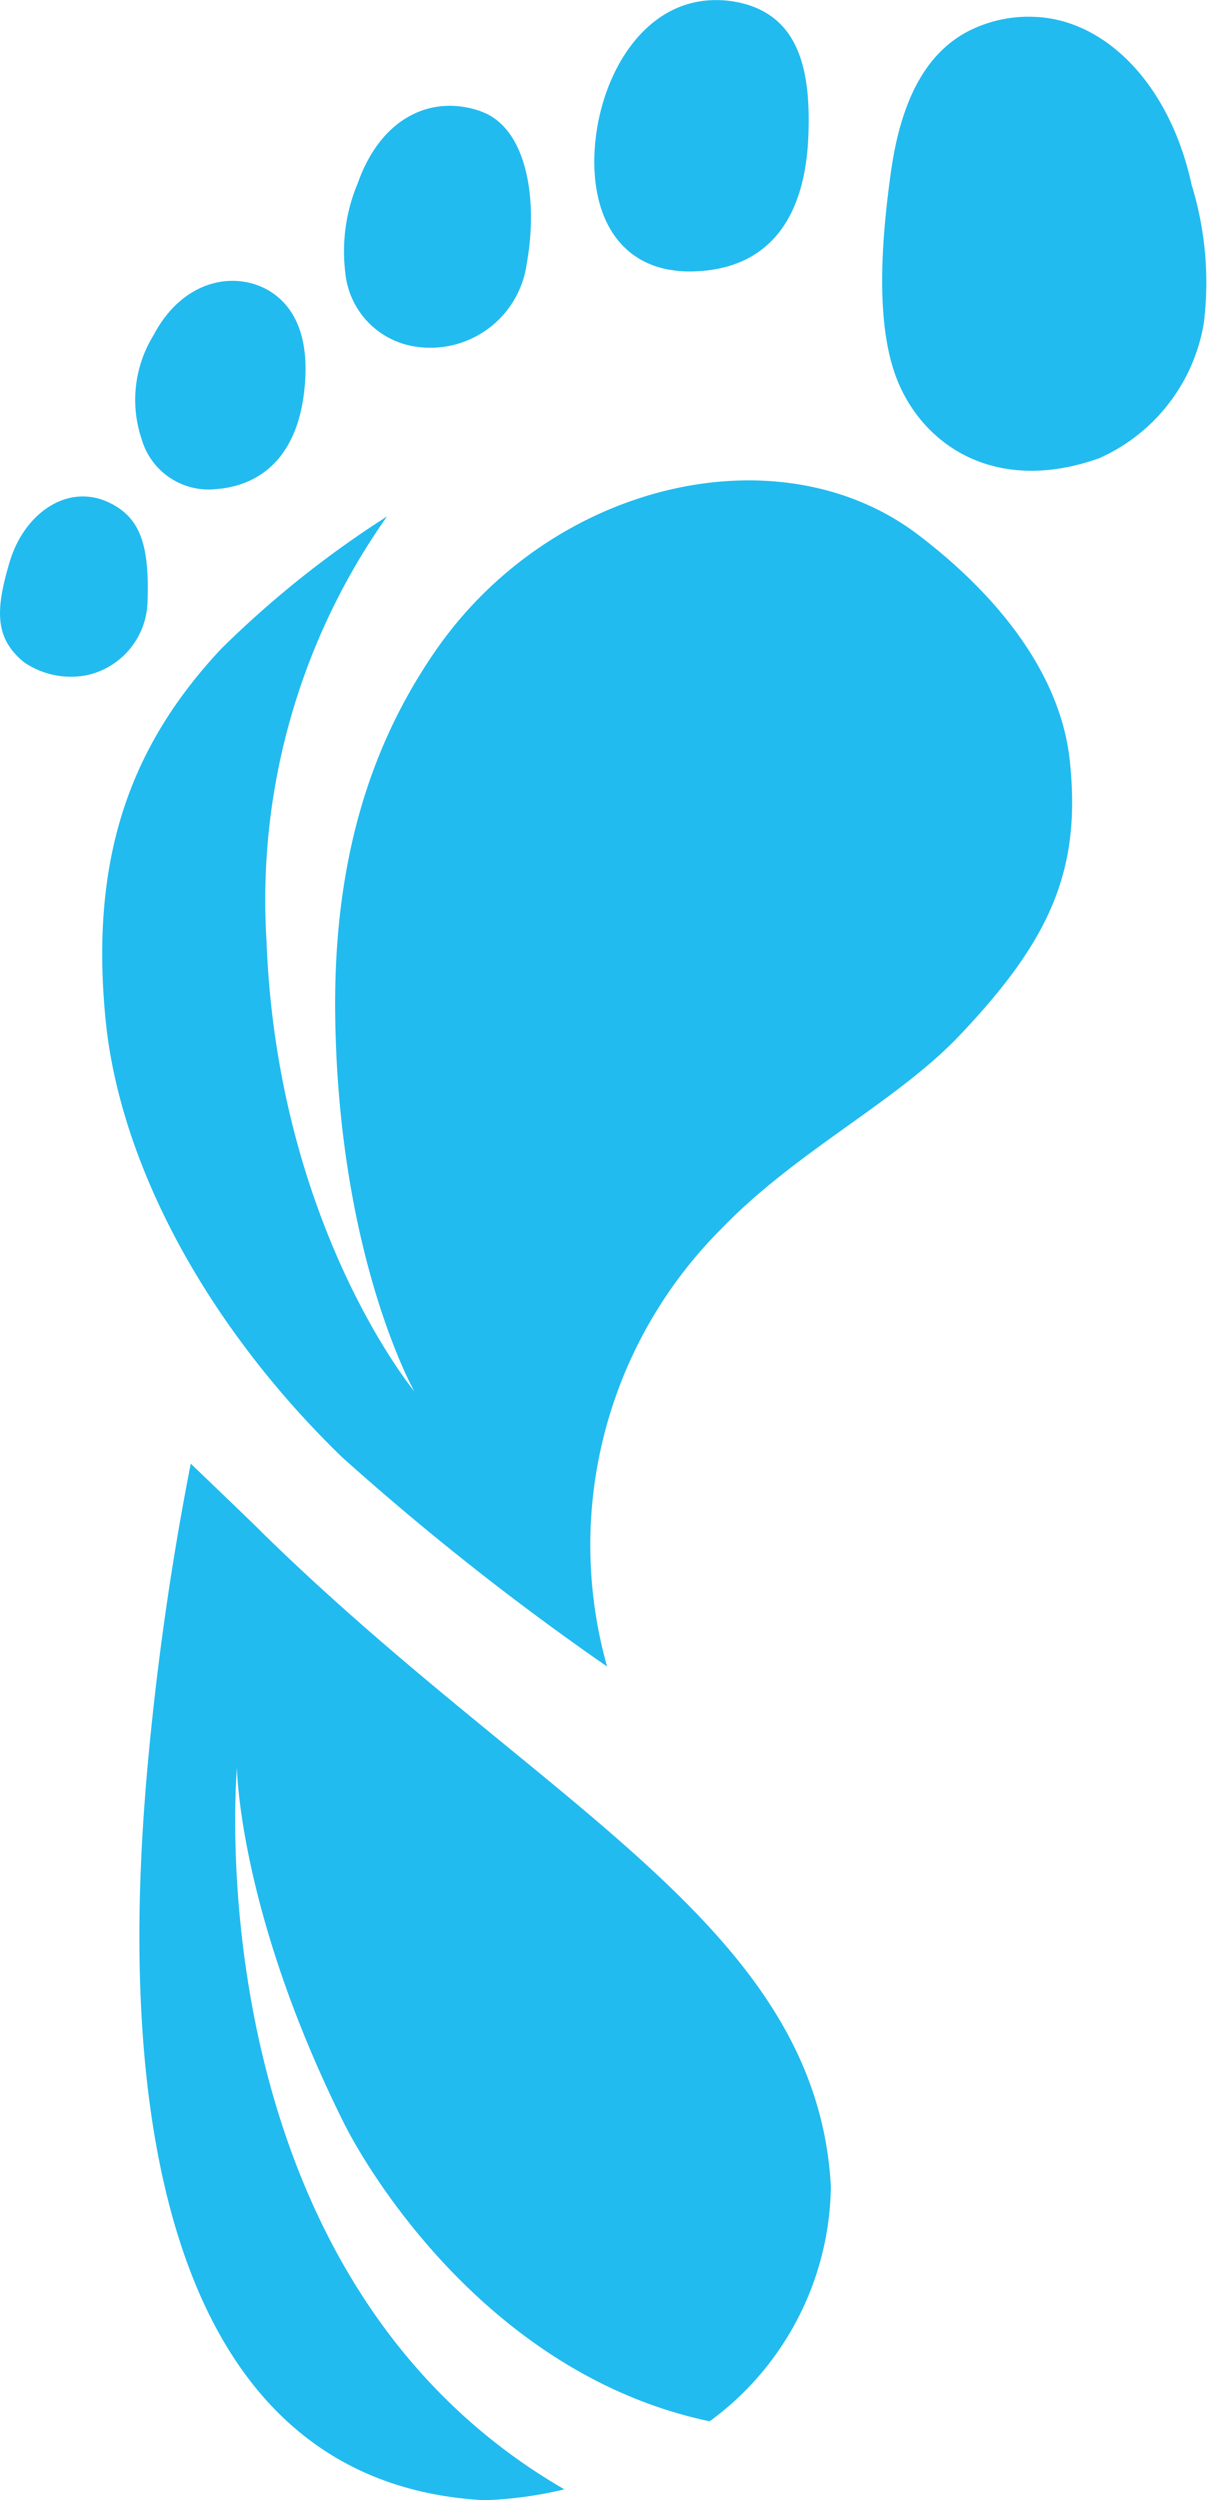
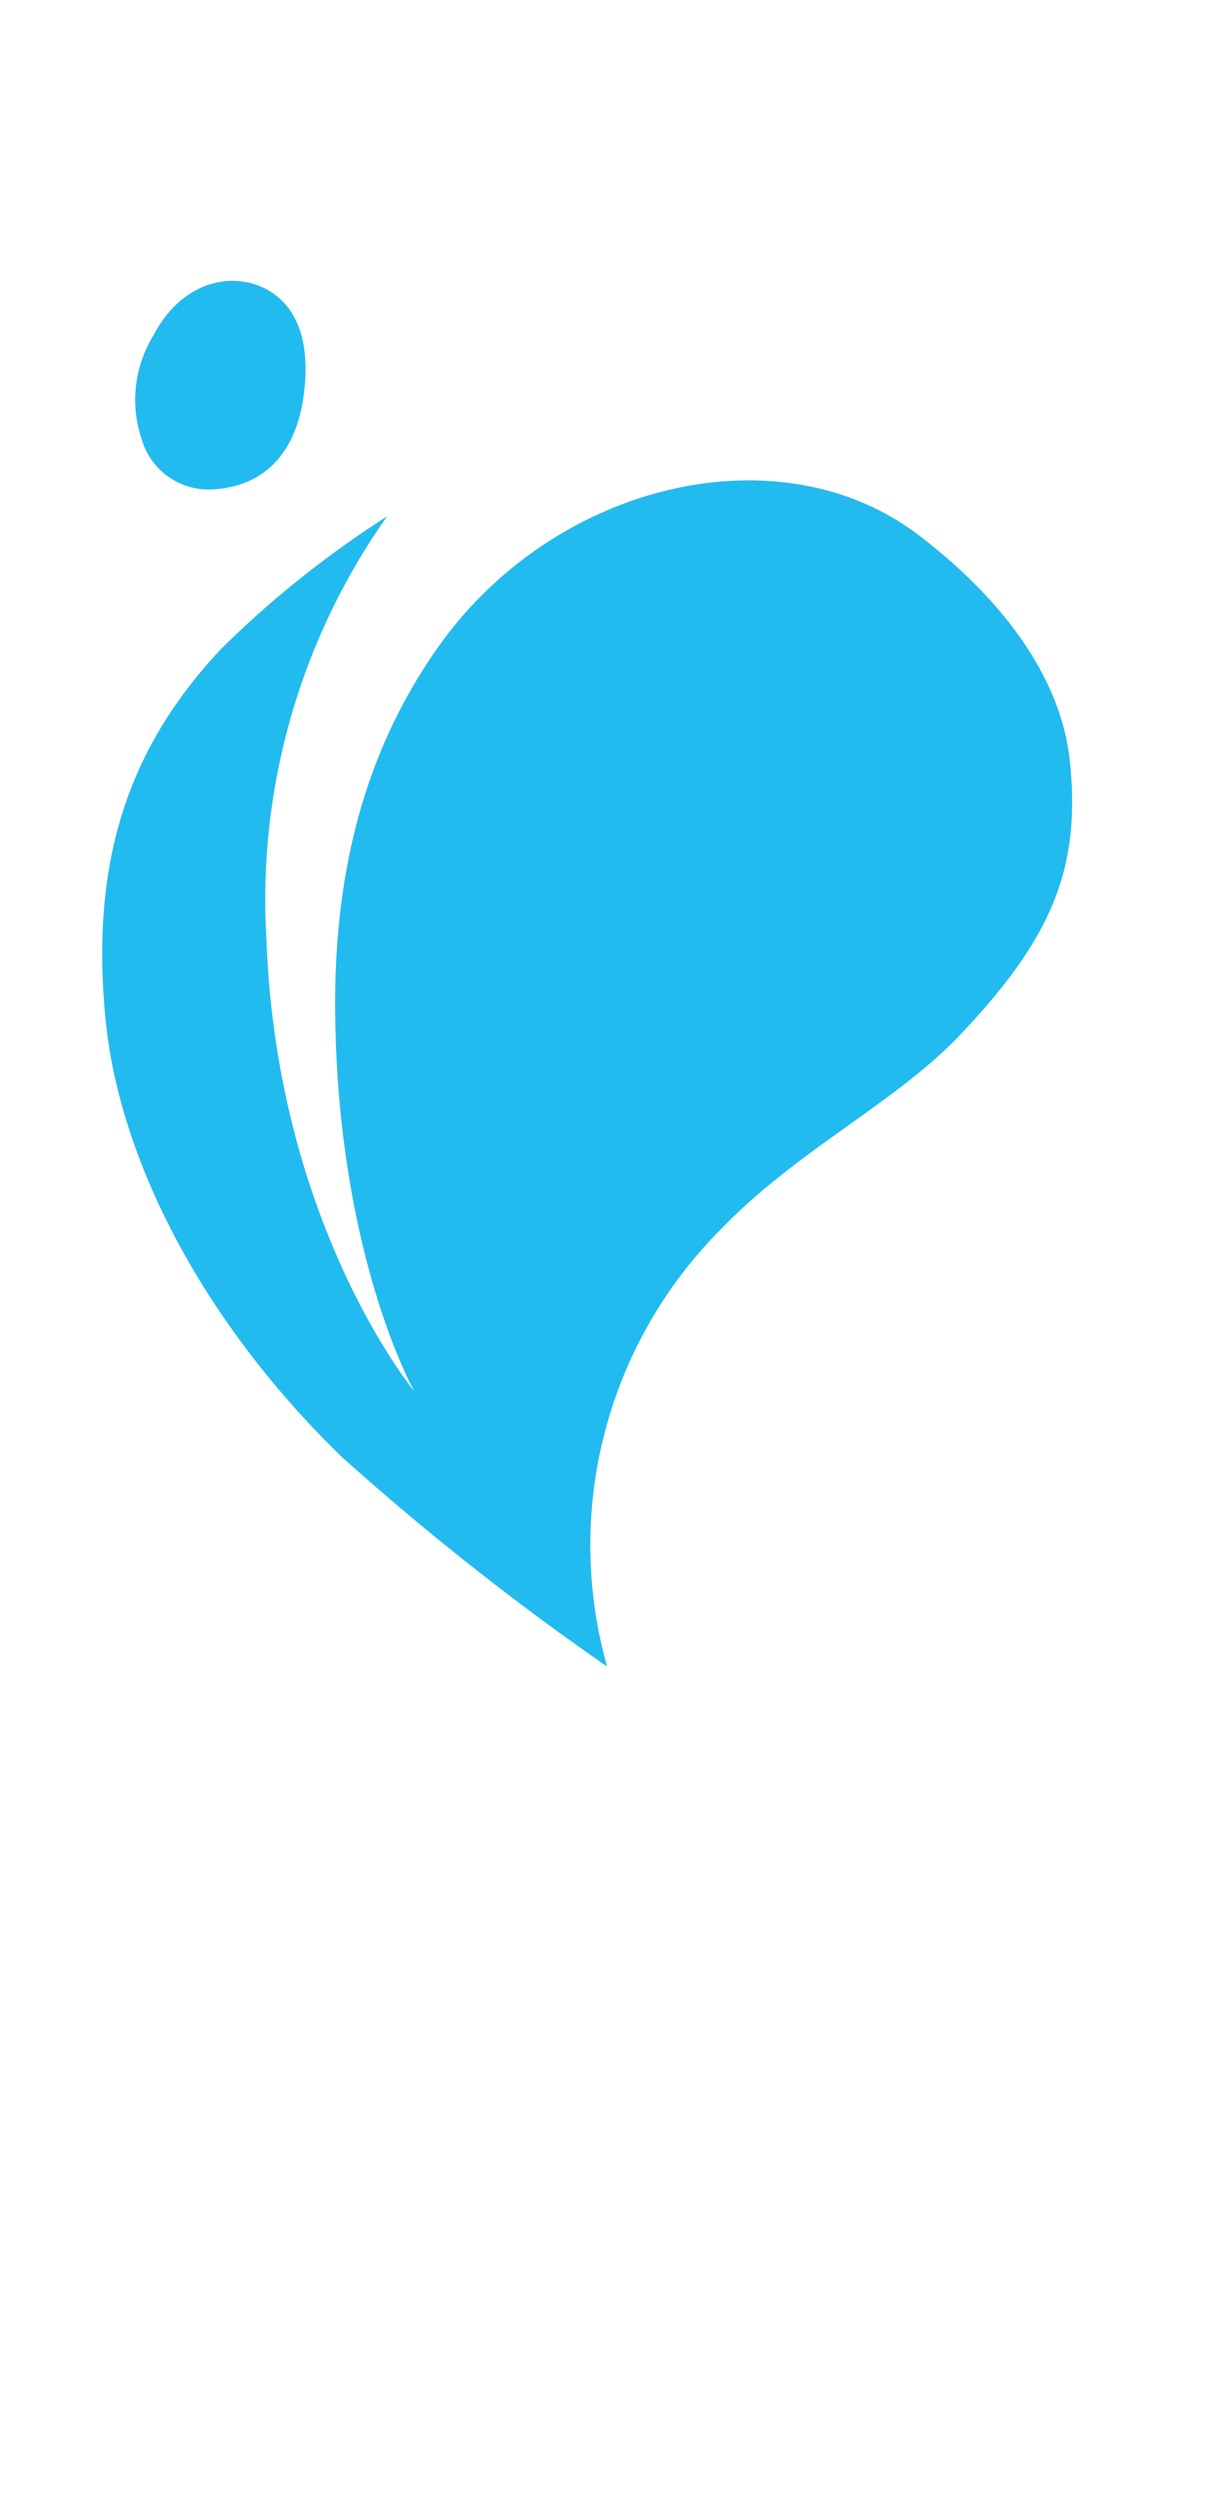
<svg xmlns="http://www.w3.org/2000/svg" id="Report_Carbon_Footprint" data-name="Report Carbon  Footprint" width="47.399" height="98.182" viewBox="0 0 47.399 98.182">
  <defs>
    <clipPath id="clip-path">
      <rect id="Rectangle_18" data-name="Rectangle 18" width="47.399" height="98.182" fill="#21bbef" />
    </clipPath>
  </defs>
  <g id="Group_23" data-name="Group 23" clip-path="url(#clip-path)">
-     <path id="Path_50" data-name="Path 50" d="M181.545,54.485c-1.968-.691-3.94.265-4.843,2.825a6.9,6.9,0,0,0-.489,3.5,3.249,3.249,0,0,0,2.759,2.913,3.821,3.821,0,0,0,4.37-3.279c.455-2.527-.011-5.327-1.8-5.955" transform="translate(-162.654 -50.112)" fill="#21bbef" />
    <path id="Path_51" data-name="Path 51" d="M72.4,152.216c1.788-.135,3.367-1.329,3.509-4.414.113-2.456-1.1-3.285-1.815-3.567-1.384-.542-3.135.008-4.146,1.937a4.834,4.834,0,0,0-.467,4.084,2.736,2.736,0,0,0,2.919,1.96" transform="translate(-63.918 -133.009)" fill="#21bbef" />
-     <path id="Path_52" data-name="Path 52" d="M307.668,10.587a4.453,4.453,0,0,0,.862.073c2.786-.037,4.477-1.762,4.613-5.332.1-2.55-.35-4.7-2.7-5.224a4.269,4.269,0,0,0-.986-.1c-2.757.036-4.4,2.845-4.676,5.527-.262,2.543.657,4.654,2.891,5.059" transform="translate(-281.399 0)" fill="#21bbef" />
-     <path id="Path_53" data-name="Path 53" d="M.383,257.131c-.555,1.868-.62,3.005.57,3.964a3.266,3.266,0,0,0,2.429.507,3.033,3.033,0,0,0,2.41-2.866c.075-2.168-.241-3.294-1.471-3.9-1.671-.826-3.383.429-3.938,2.3" transform="translate(0.001 -235.082)" fill="#21bbef" />
-     <path id="Path_54" data-name="Path 54" d="M458.422,8.61a5.2,5.2,0,0,0-2.6.534c-1.792.9-2.72,2.88-3.095,5.587-.328,2.371-.621,5.6.146,7.848.925,2.712,3.823,4.856,8.033,3.362a7.079,7.079,0,0,0,4.114-5.314,13.046,13.046,0,0,0-.48-5.425c-.873-4.009-3.42-6.468-6.117-6.592" transform="translate(-417.745 -7.945)" fill="#21bbef" />
    <path id="Path_55" data-name="Path 55" d="M90.408,257.338c-.358-3.294-2.7-6.371-5.948-8.841-5.479-4.163-14.442-2.045-19,4.617-2.339,3.414-3.983,7.864-3.895,14.29.13,9.485,3.108,14.729,3.108,14.729s-5.388-6.5-5.807-17.7A26.1,26.1,0,0,1,63.6,247.775a39.377,39.377,0,0,0-6.521,5.207c-3.541,3.783-5.16,8.171-4.531,14.56.553,5.611,3.911,11.961,9.28,17.17a106.11,106.11,0,0,0,10.414,8.227,17.567,17.567,0,0,1,4.495-17.2c2.936-3.047,6.854-4.963,9.334-7.571,3.607-3.795,4.8-6.54,4.338-10.831" transform="translate(-48.401 -227.495)" fill="#21bbef" />
-     <path id="Path_56" data-name="Path 56" d="M76.214,753.163c-.544-.535-2.7-2.6-2.7-2.6A115.824,115.824,0,0,0,71.77,763c-.552,6.695-1.7,27.433,13.26,28.268a15.613,15.613,0,0,0,3.155-.428c-14.653-8.478-12.857-28.332-12.857-28.332s.059,5.69,4.263,14.074c1.272,2.452,6.012,9.841,14.3,11.586a11.6,11.6,0,0,0,4.76-9.225c-.564-10.268-11.413-14.942-22.442-25.78" transform="translate(-66.023 -693.086)" fill="#21bbef" />
  </g>
</svg>